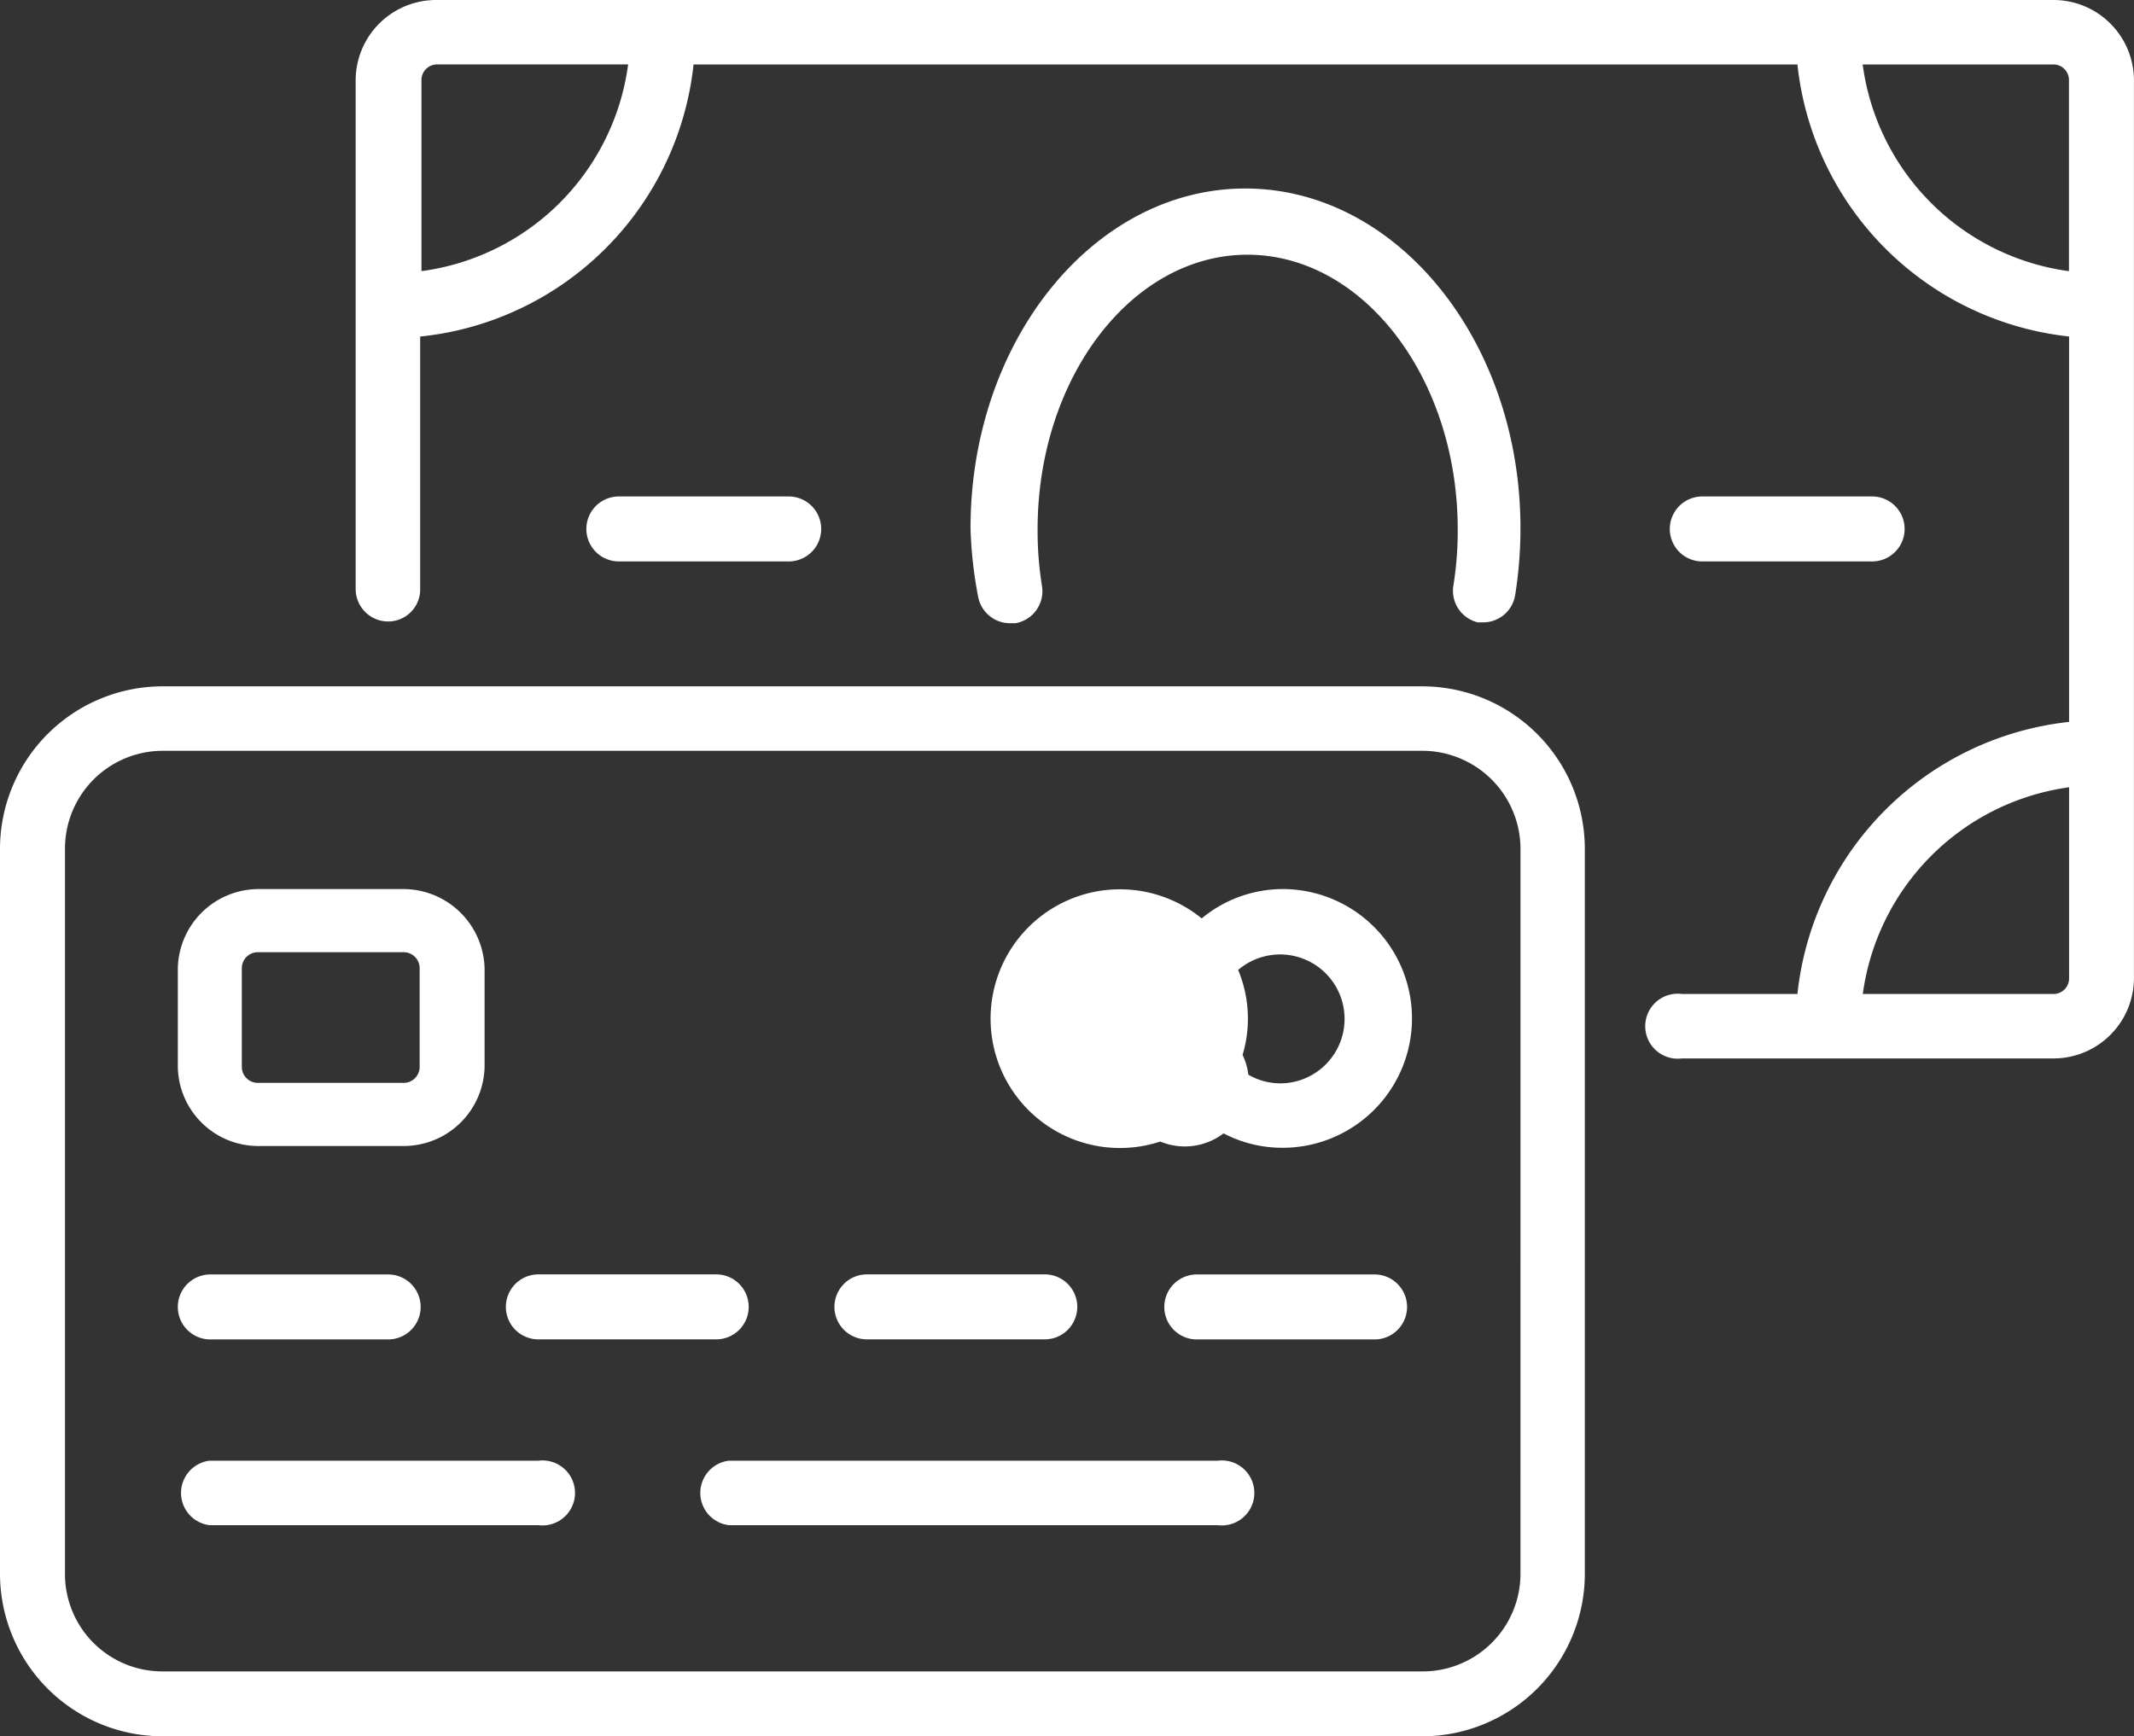
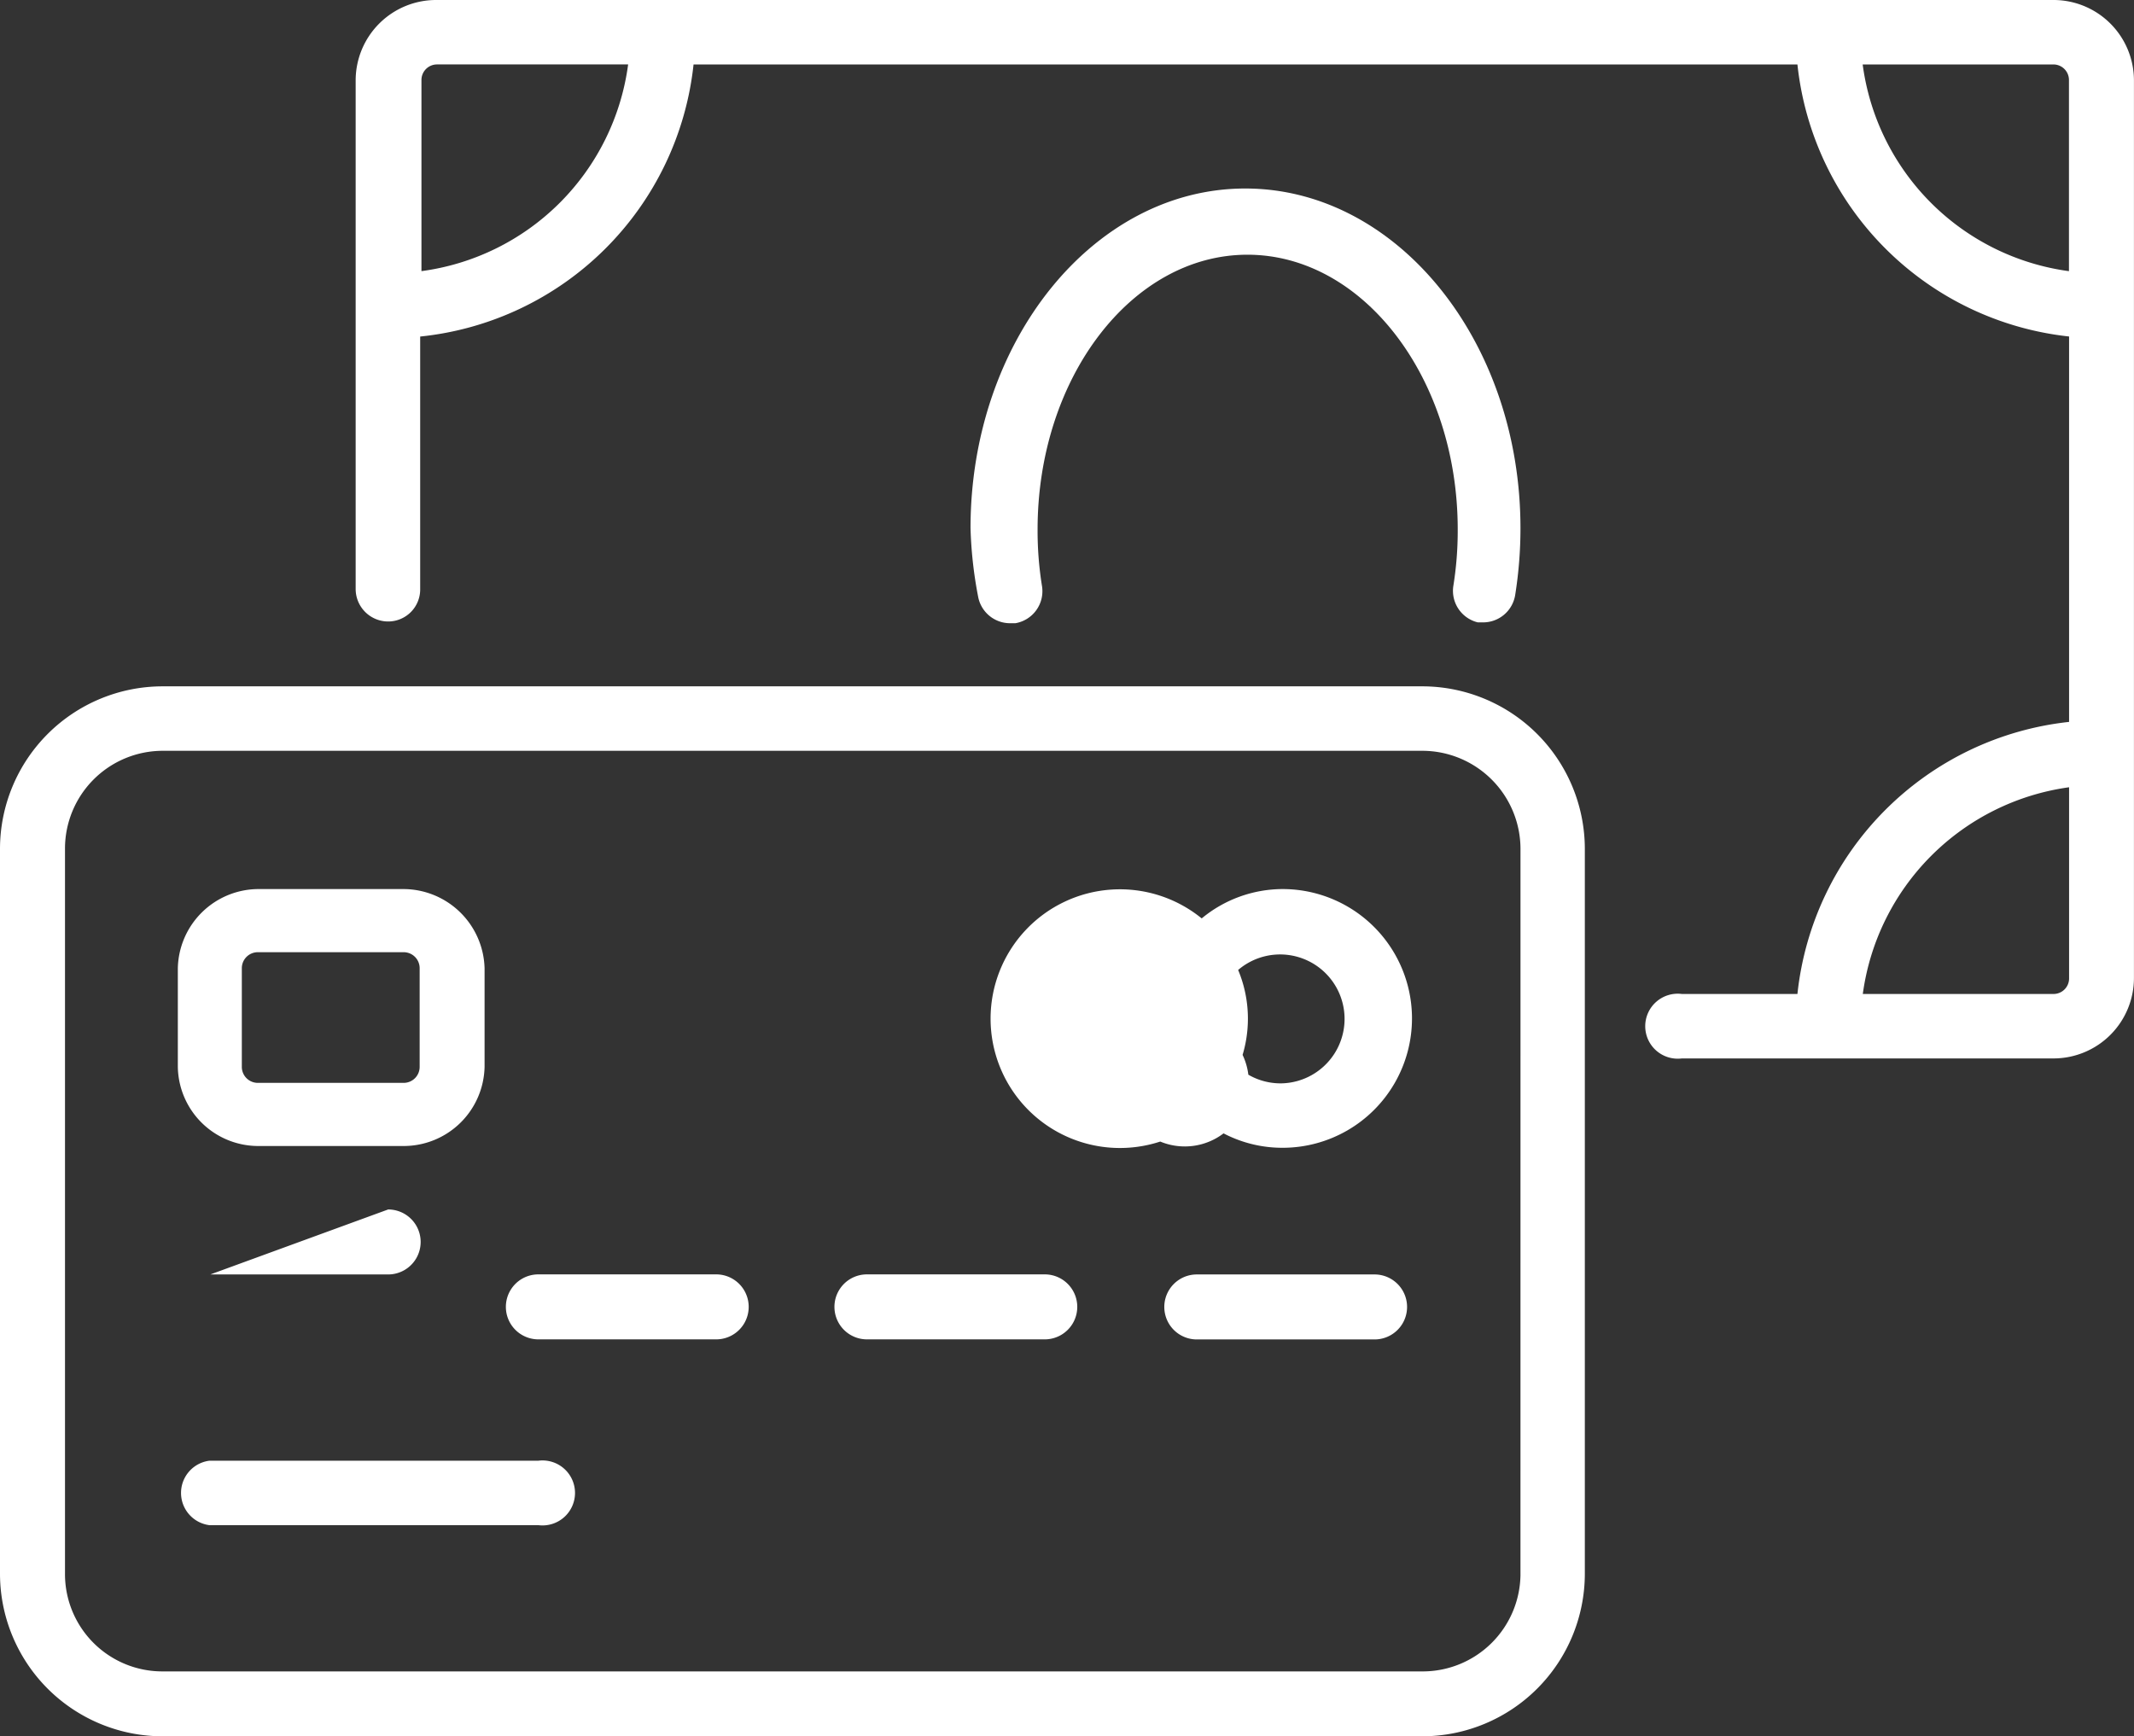
<svg xmlns="http://www.w3.org/2000/svg" width="85.369" height="69.469" viewBox="0 0 85.369 69.469">
  <rect x="0" y="0" width="85.369" height="69.469" fill="#333333" stroke="none" />
  <g id="Warstwa_2" data-name="Warstwa 2" transform="translate(0 0)">
    <g id="layer_1" data-name="layer 1" transform="translate(0 0)">
      <path id="Path_145" data-name="Path 145" d="M75.939,0H11.255A3.219,3.219,0,0,0,8,3.2V23.565a1.3,1.3,0,0,0,1.3,1.3,1.281,1.281,0,0,0,1.281-1.3v-10.1A12.254,12.254,0,0,0,21.517,2.579H65.677A12.254,12.254,0,0,0,76.544,13.463v15.42A12.254,12.254,0,0,0,65.677,39.768H61.053a1.3,1.3,0,1,0,0,2.579H75.939a3.219,3.219,0,0,0,3.2-3.219V3.2a3.219,3.219,0,0,0-3.2-3.2ZM10.632,10.849V3.2a.622.622,0,0,1,.622-.622H18.9a9.622,9.622,0,0,1-8.27,8.27Zm57.659-8.27h7.648a.622.622,0,0,1,.6.622v7.648a9.622,9.622,0,0,1-8.252-8.27Zm7.648,37.189H68.292a9.657,9.657,0,0,1,8.252-8.27v7.63A.622.622,0,0,1,75.939,39.768Z" transform="translate(6.228 0)" fill="#fff" />
      <path id="Path_146" data-name="Path 146" d="M42.123,21.6h.213a1.3,1.3,0,0,0,1.281-1.085,16.912,16.912,0,0,0,.213-2.686c0-7.488-4.944-13.588-11.009-13.588S21.83,10.34,21.83,17.828a16.754,16.754,0,0,0,.3,2.721,1.3,1.3,0,0,0,1.281,1.085h.213a1.3,1.3,0,0,0,1.067-1.476,13.872,13.872,0,0,1-.178-2.277c0-6.065,3.77-10.991,8.395-10.991s8.412,4.926,8.412,10.991a13.871,13.871,0,0,1-.178,2.277,1.3,1.3,0,0,0,.978,1.441Z" transform="translate(16.995 3.301)" fill="#fff" />
      <path id="Path_147" data-name="Path 147" d="M56.912,15.44H6.509A6.509,6.509,0,0,0,0,21.932V50.939a6.509,6.509,0,0,0,6.509,6.509h50.4A6.509,6.509,0,0,0,63.4,50.939V21.932a6.509,6.509,0,0,0-6.492-6.492Zm3.913,35.57a3.913,3.913,0,0,1-3.913,3.842H6.509A3.895,3.895,0,0,1,2.6,50.939V21.932a3.913,3.913,0,0,1,3.913-3.913h50.4a3.931,3.931,0,0,1,3.913,3.913Z" transform="translate(0 12.02)" fill="#fff" />
      <path id="Path_148" data-name="Path 148" d="M7.2,30.28h5.834a3.237,3.237,0,0,0,3.237-3.167V23.166A3.255,3.255,0,0,0,13.035,20H7.2A3.237,3.237,0,0,0,4,23.166v3.948A3.219,3.219,0,0,0,7.2,30.28Zm-.64-7.114a.64.64,0,0,1,.64-.64h5.834a.64.64,0,0,1,.64.64v3.948a.64.64,0,0,1-.64.64H7.2a.64.64,0,0,1-.64-.64Z" transform="translate(3.114 15.571)" fill="#fff" />
-       <path id="Path_149" data-name="Path 149" d="M5.3,28.67a1.3,1.3,0,0,0,0,2.6h7.114a1.3,1.3,0,1,0,0-2.6Z" transform="translate(3.114 22.32)" fill="#fff" />
+       <path id="Path_149" data-name="Path 149" d="M5.3,28.67h7.114a1.3,1.3,0,1,0,0-2.6Z" transform="translate(3.114 22.32)" fill="#fff" />
      <path id="Path_150" data-name="Path 150" d="M12.678,31.267h7.114a1.3,1.3,0,0,0,0-2.6H12.678a1.3,1.3,0,0,0,0,2.6Z" transform="translate(8.859 22.32)" fill="#fff" />
      <path id="Path_151" data-name="Path 151" d="M20.068,31.267h7.114a1.3,1.3,0,0,0,0-2.6H20.068a1.3,1.3,0,0,0,0,2.6Z" transform="translate(14.613 22.32)" fill="#fff" />
      <path id="Path_152" data-name="Path 152" d="M34.6,28.67H27.488a1.3,1.3,0,0,0,0,2.6H34.6a1.3,1.3,0,0,0,0-2.6Z" transform="translate(20.389 22.32)" fill="#fff" />
      <path id="Path_153" data-name="Path 153" d="M18.373,32.864H5.212a1.3,1.3,0,0,0,0,2.579H18.373a1.3,1.3,0,1,0,0-2.579Z" transform="translate(3.165 25.578)" fill="#fff" />
-       <path id="Path_154" data-name="Path 154" d="M36.456,32.864H16.892a1.3,1.3,0,0,0,0,2.579H36.456a1.3,1.3,0,1,0,0-2.579Z" transform="translate(12.258 25.578)" fill="#fff" />
      <path id="Path_155" data-name="Path 155" d="M33.964,20a5.087,5.087,0,0,0-3.237,1.174,5.175,5.175,0,1,0,0,8.021,5.069,5.069,0,0,0,3.237,1.156,5.175,5.175,0,0,0,0-10.351Zm-6.474,7.772a2.561,2.561,0,1,0,0-.071Zm6.474,0a2.561,2.561,0,0,1-1.779-.64,5.051,5.051,0,0,0,0-3.895,2.579,2.579,0,1,1,1.779,4.535Z" transform="translate(17.346 15.571)" fill="#fff" />
-       <path id="Path_156" data-name="Path 156" d="M45.652,13.767a1.3,1.3,0,1,0,0-2.6H38.858a1.3,1.3,0,0,0,0,2.6Z" transform="translate(29.241 8.696)" fill="#fff" />
-       <path id="Path_157" data-name="Path 157" d="M21.282,13.767a1.3,1.3,0,0,0,0-2.6H14.488a1.3,1.3,0,0,0,0,2.6Z" transform="translate(10.269 8.696)" fill="#fff" />
    </g>
  </g>
</svg>